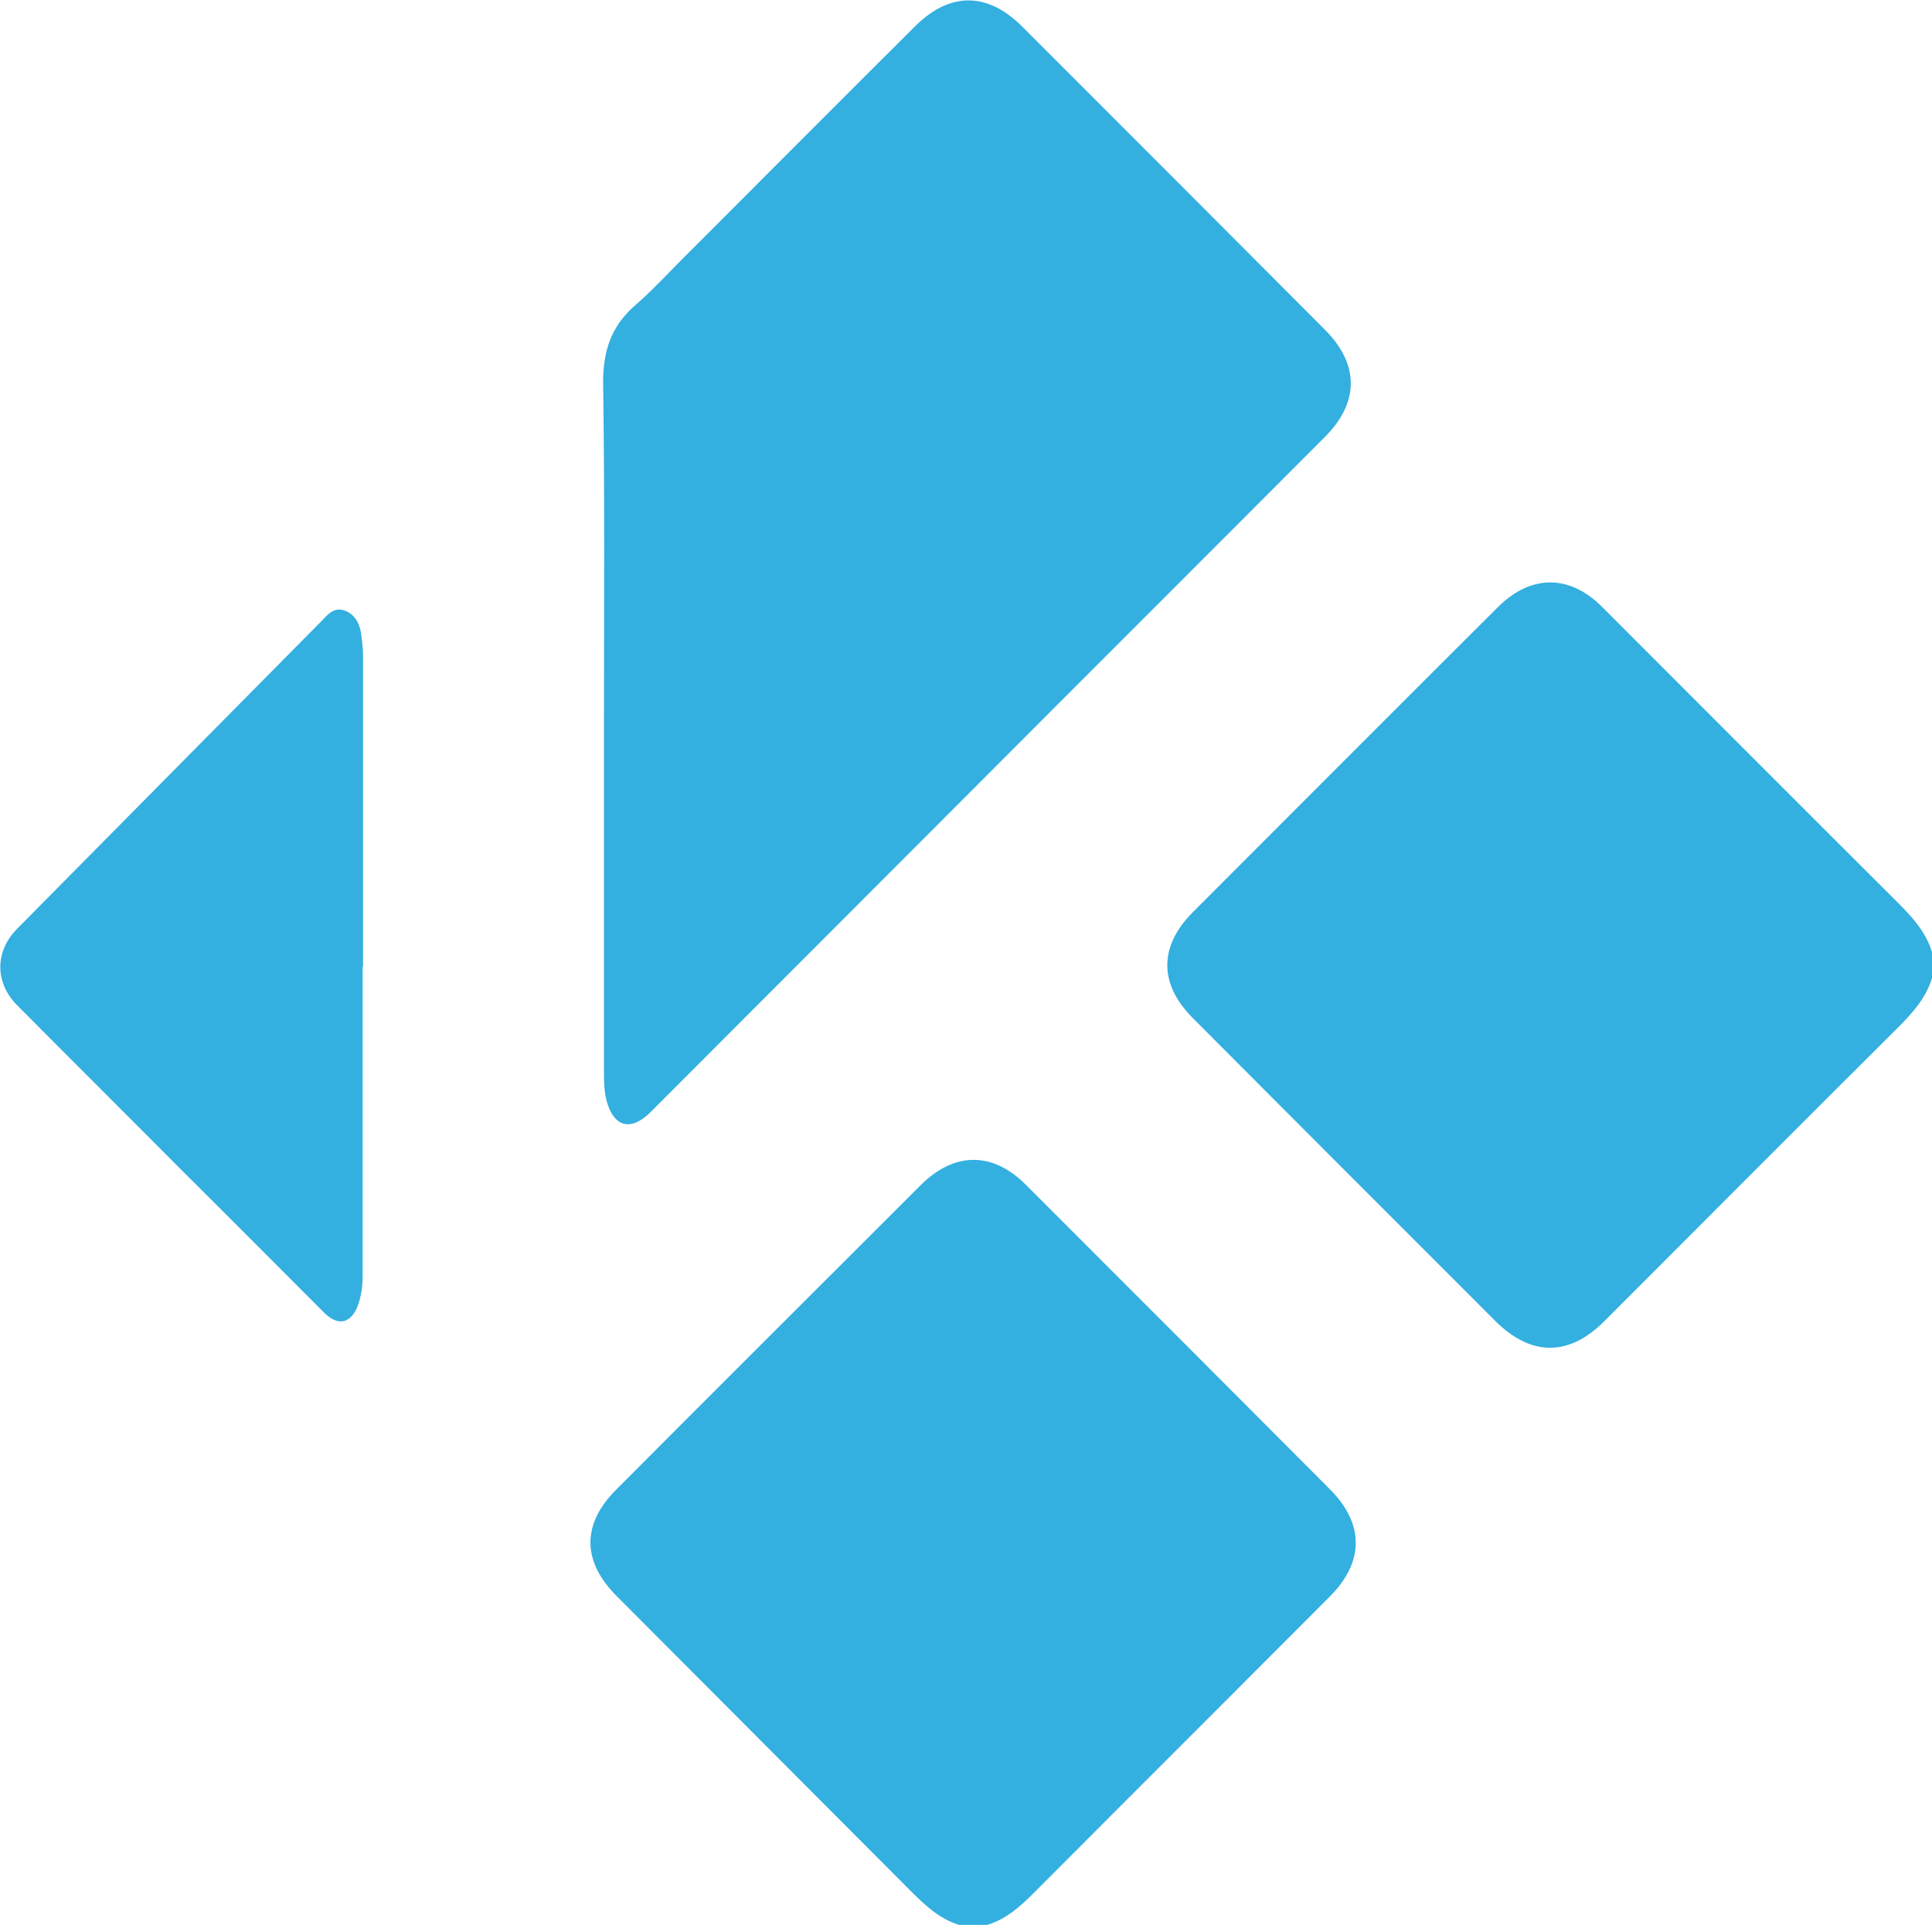
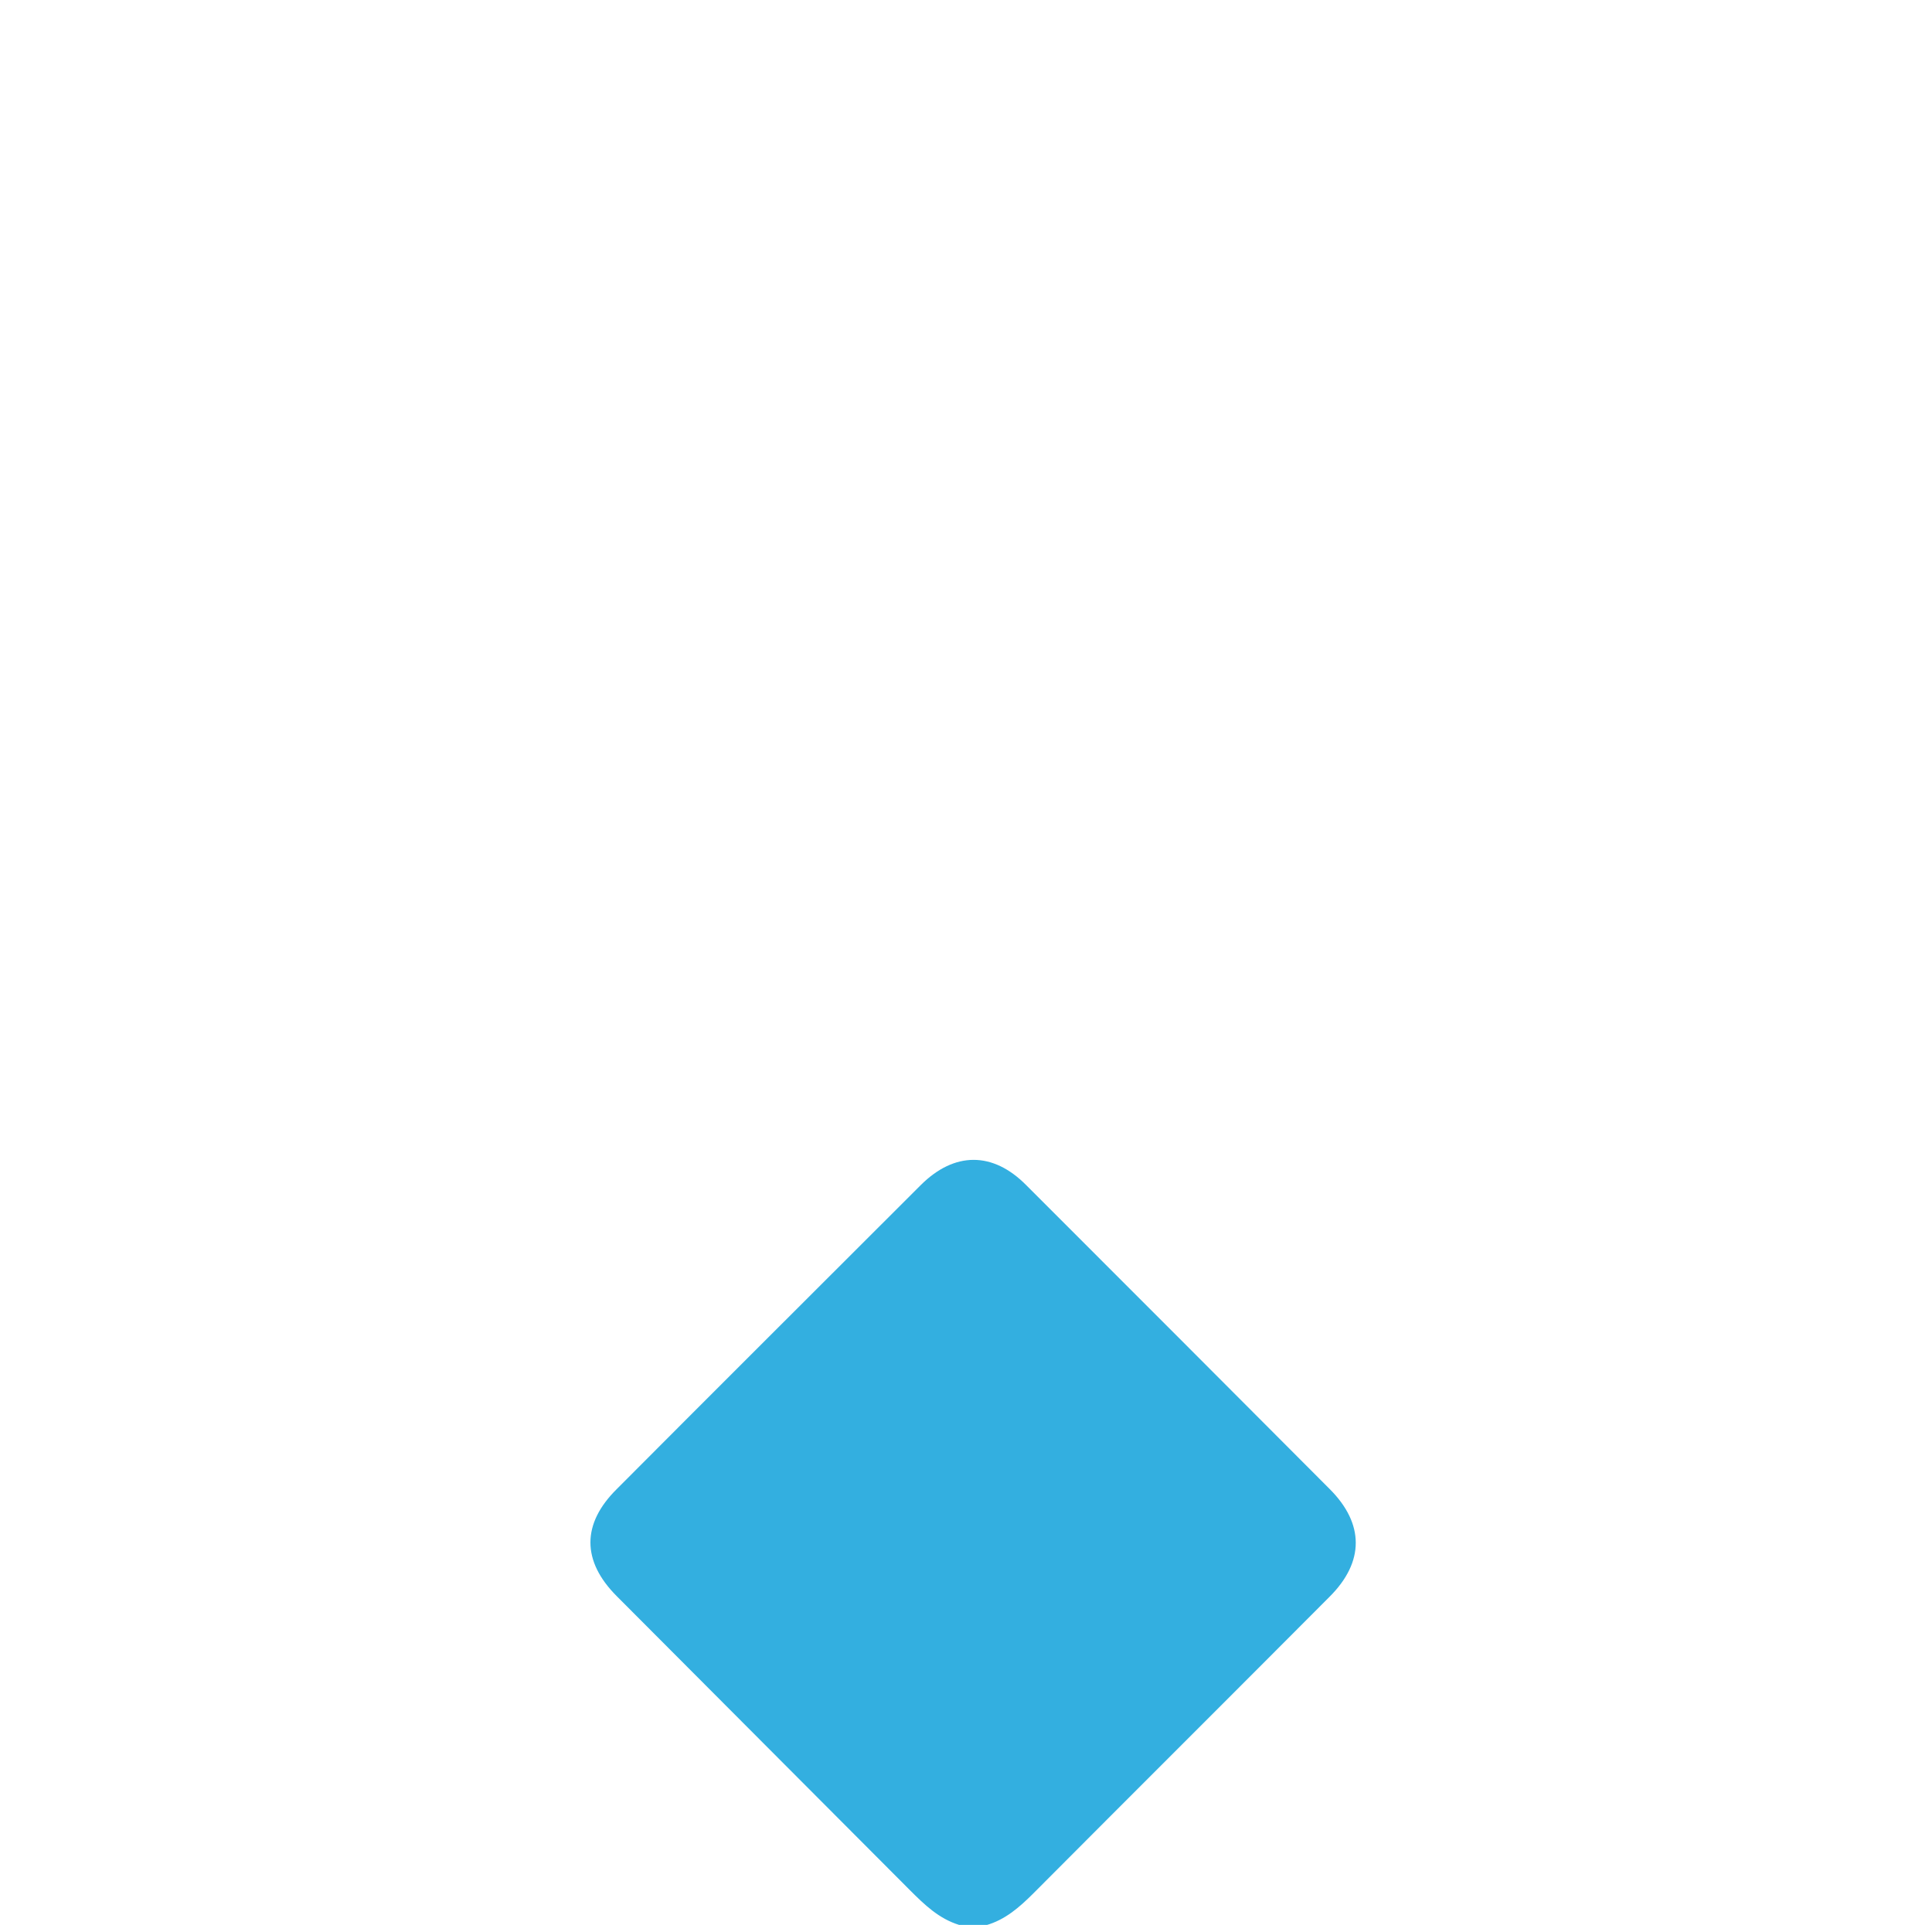
<svg xmlns="http://www.w3.org/2000/svg" id="Layer_2" data-name="Layer 2" viewBox="0 0 46.67 46.5">
  <defs>
    <style>
      .cls-1 {
        fill: #33afe0;
        fill-rule: evenodd;
        stroke-width: 0px;
      }
    </style>
  </defs>
  <g id="Layer_1-2" data-name="Layer 1">
    <g id="g20">
-       <path id="path12" class="cls-1" d="M46.67,23.63c-.15.49-.48.85-.83,1.2-2.37,2.36-4.73,4.73-7.09,7.09-.85.85-1.76.85-2.62,0-2.44-2.44-4.88-4.88-7.31-7.32-.83-.83-.83-1.74,0-2.57,2.45-2.45,4.9-4.91,7.36-7.36.8-.8,1.74-.8,2.53,0,2.38,2.38,4.75,4.76,7.13,7.13.35.35.68.71.83,1.2v.64Z" />
      <path id="path14" class="cls-1" d="M23.17,46.5c-.49-.15-.84-.49-1.19-.84-2.36-2.37-4.72-4.73-7.08-7.1-.85-.85-.85-1.75,0-2.59,2.44-2.45,4.89-4.89,7.34-7.34.81-.81,1.74-.82,2.55,0,2.45,2.45,4.89,4.89,7.33,7.34.84.84.84,1.76,0,2.6-2.38,2.39-4.77,4.77-7.15,7.16-.34.34-.69.65-1.16.78h-.64,0Z" />
-       <path id="path16" class="cls-1" d="M14.59,17.45c0-2.72.02-5.44-.02-8.16-.01-.79.18-1.4.78-1.92.48-.42.91-.9,1.37-1.35,1.79-1.79,3.58-3.59,5.38-5.38.84-.84,1.75-.84,2.59,0,2.44,2.44,4.88,4.88,7.31,7.32.84.84.84,1.76,0,2.6-2.88,2.89-5.77,5.77-8.65,8.66-2.55,2.55-5.09,5.1-7.64,7.65-.47.47-.89.36-1.06-.29-.05-.2-.06-.42-.06-.63,0-2.83,0-5.65,0-8.48" />
-       <path id="path18" class="cls-1" d="M8.76,23.35c0,2.5,0,4.99,0,7.49,0,.24-.04.49-.12.71-.17.43-.48.49-.81.16-1.15-1.15-2.29-2.3-3.44-3.44-1.32-1.33-2.65-2.65-3.97-3.98-.55-.55-.55-1.31,0-1.86,2.44-2.47,4.88-4.93,7.32-7.4.16-.16.31-.38.59-.28.26.1.37.34.4.6.02.16.04.33.04.49,0,2.51,0,5.01,0,7.52h0Z" />
    </g>
  </g>
</svg>